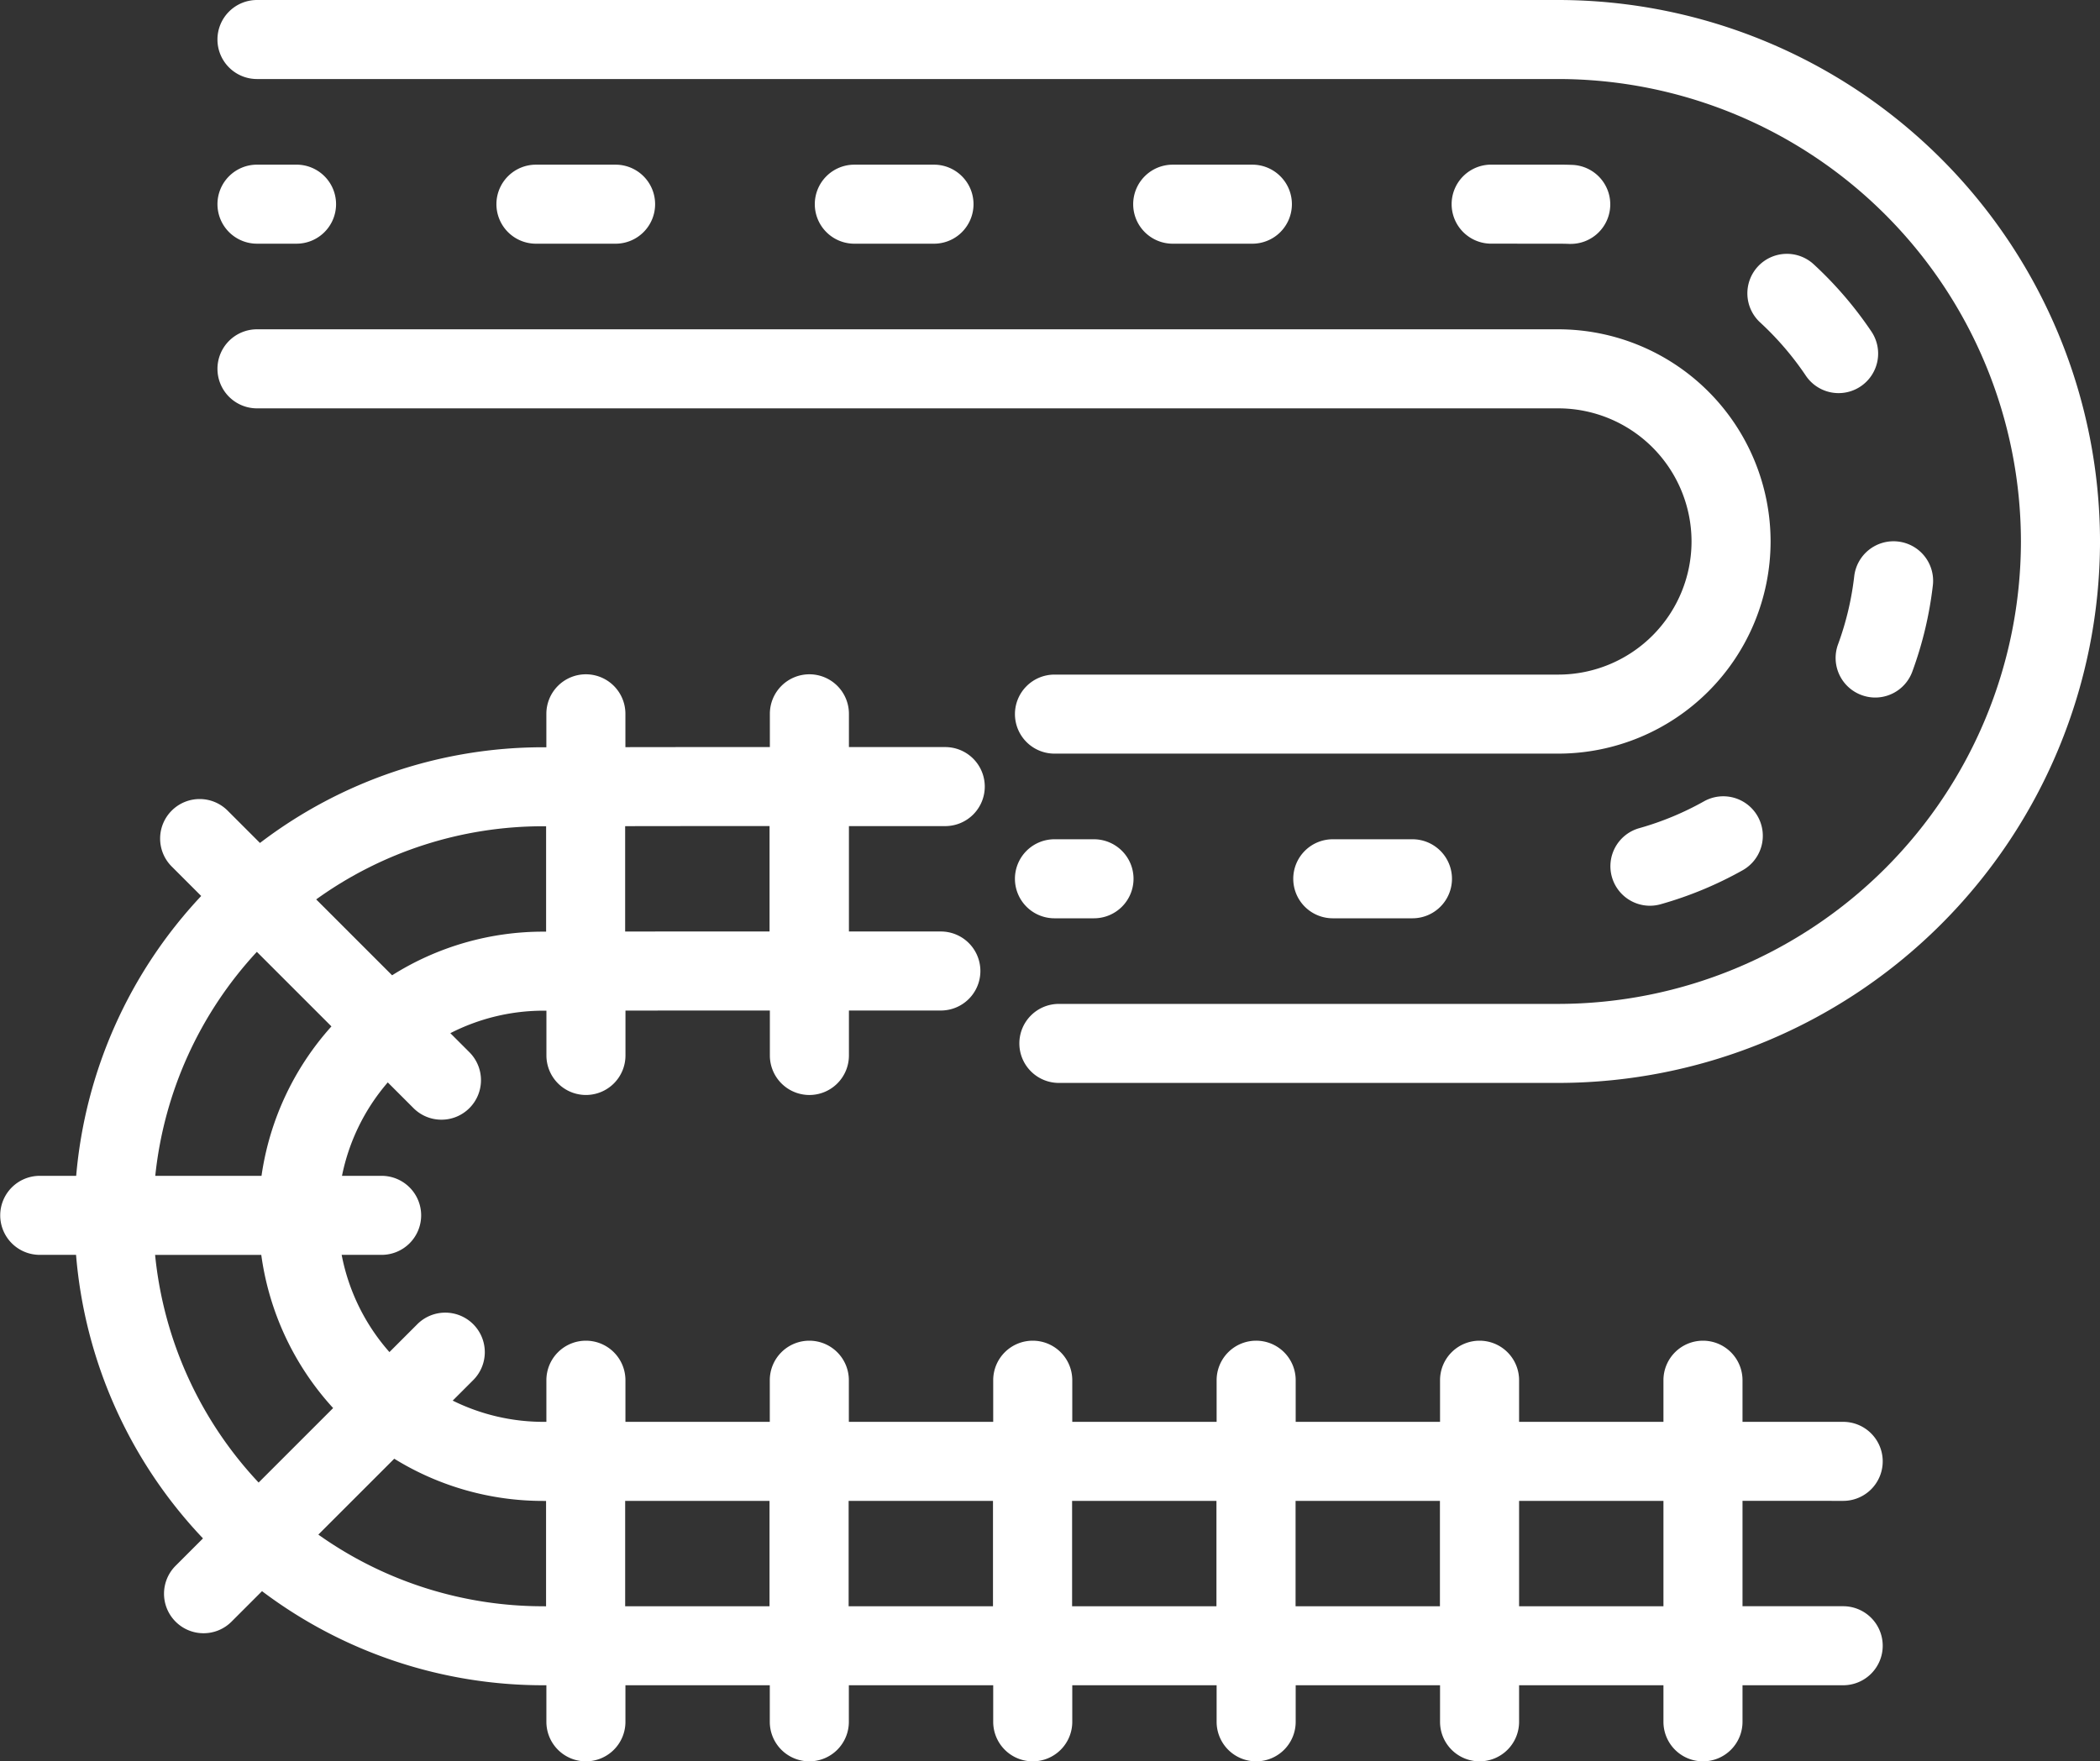
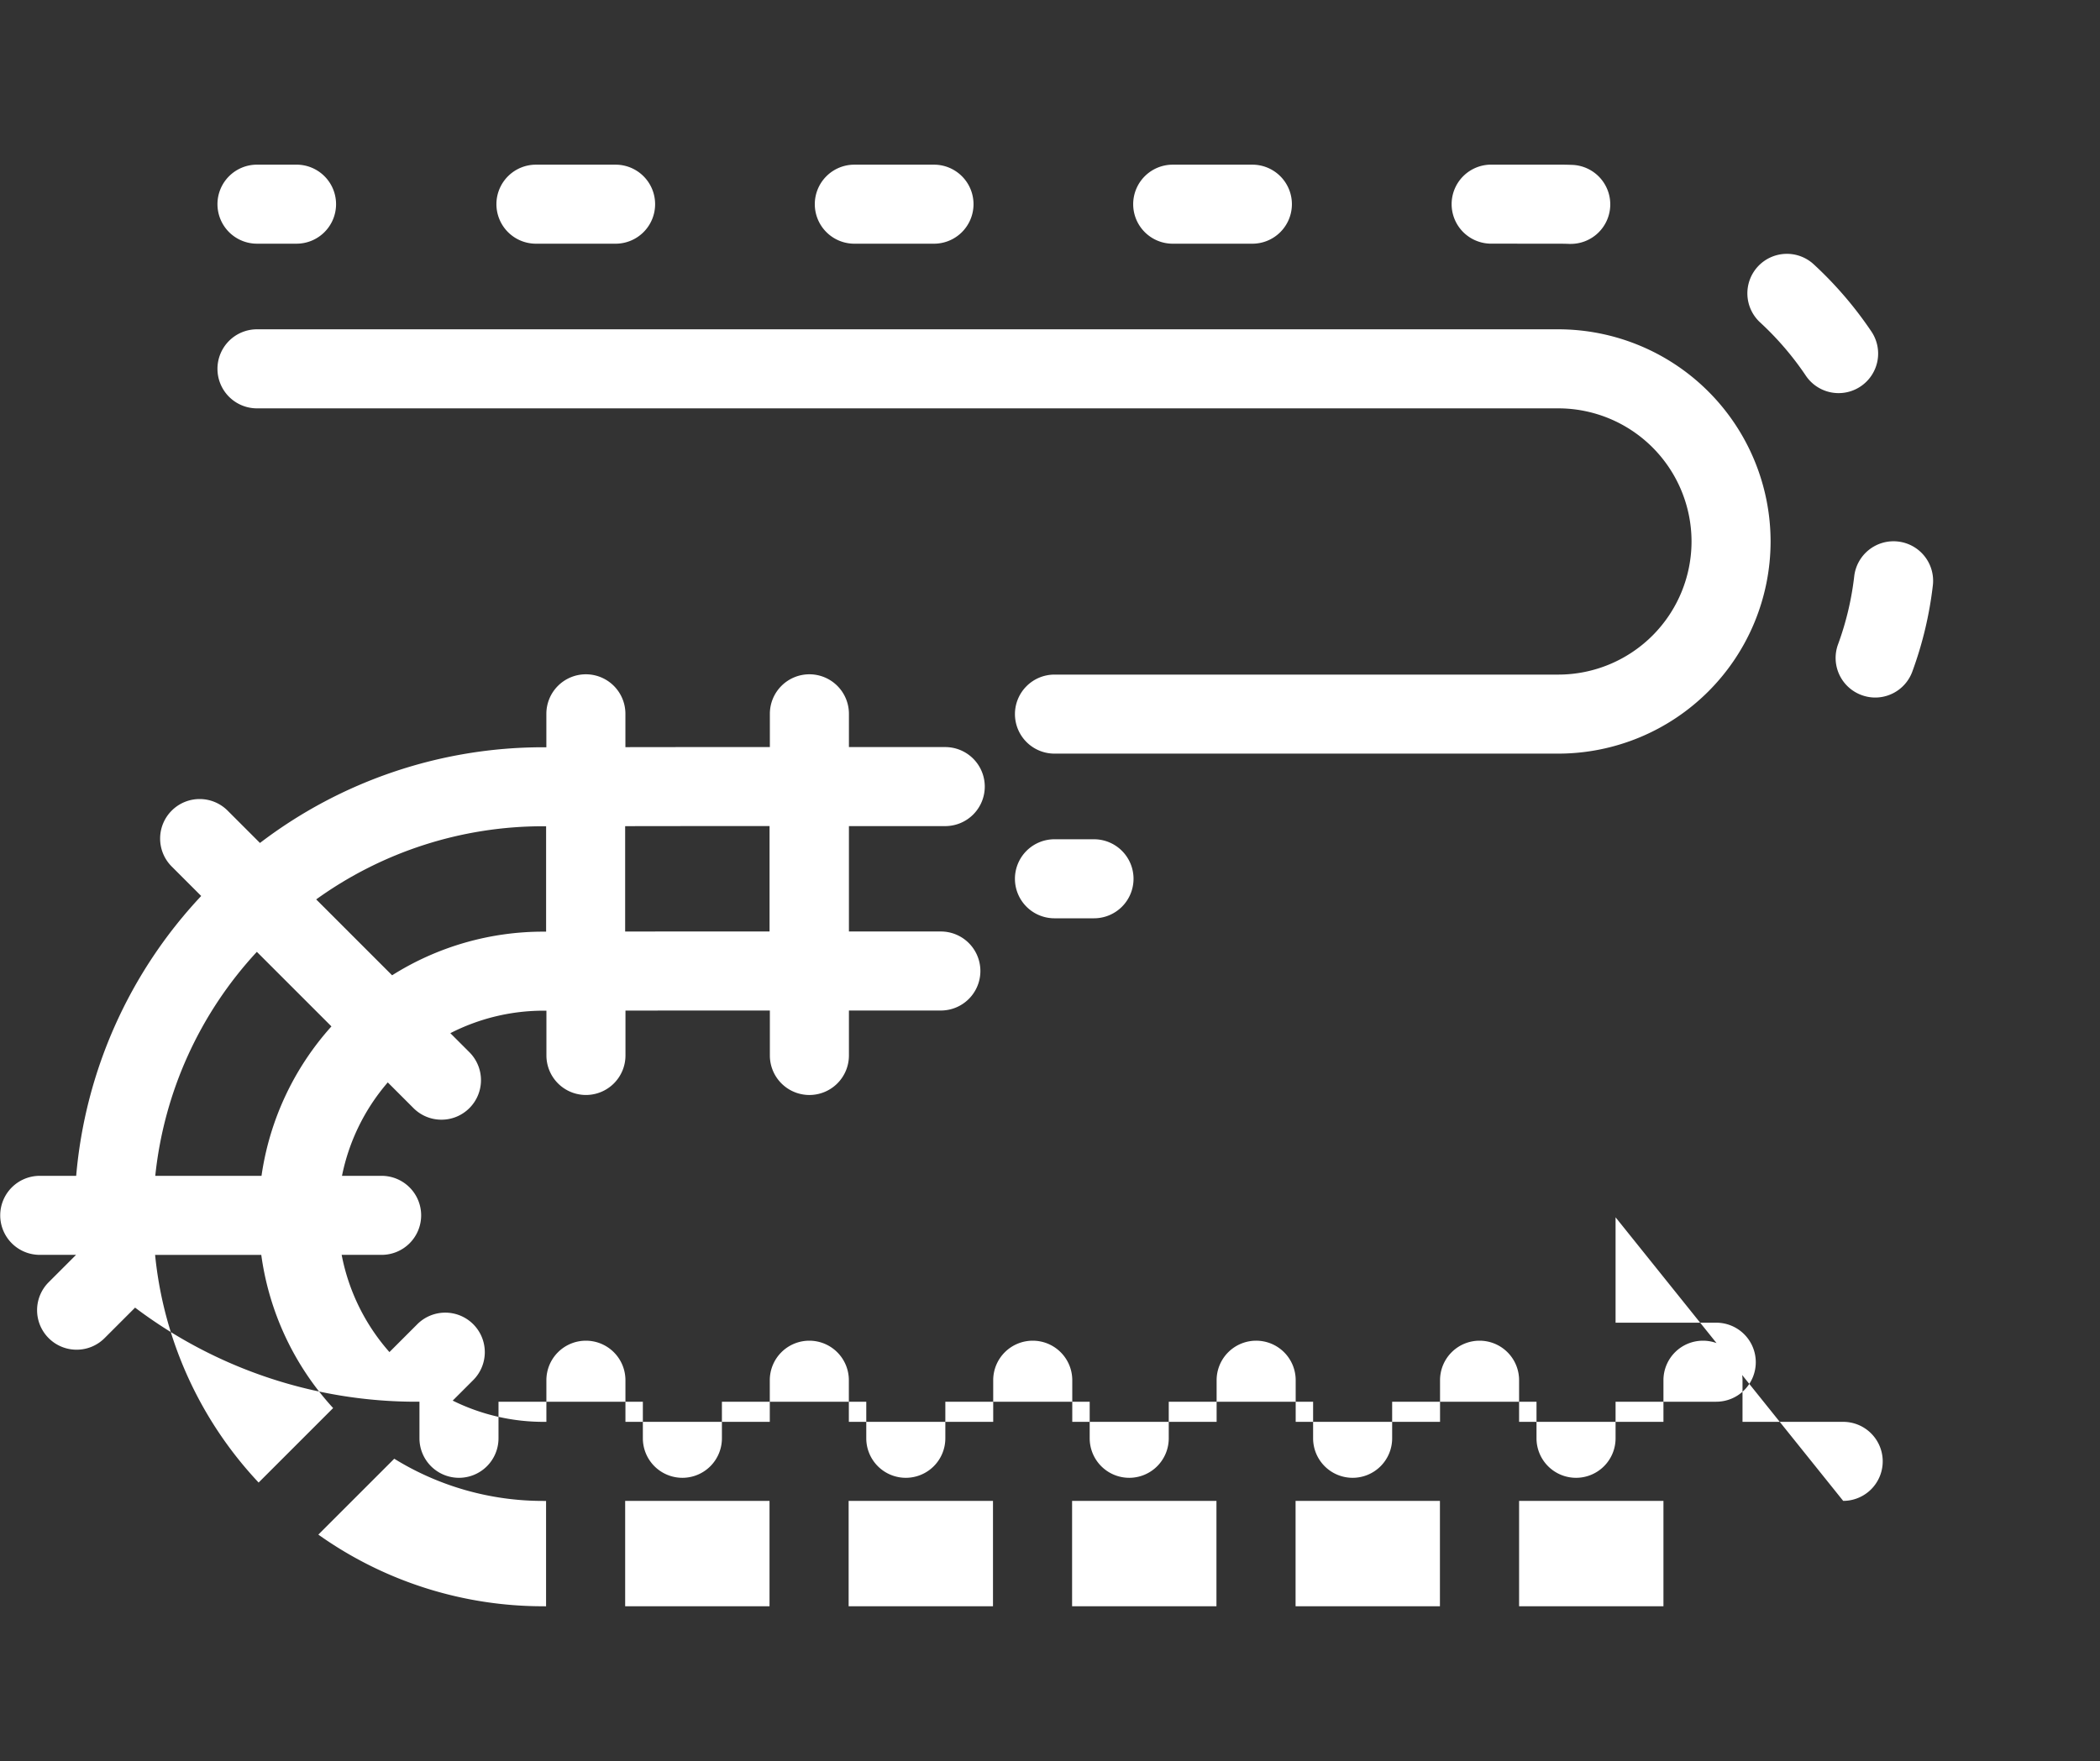
<svg xmlns="http://www.w3.org/2000/svg" width="168.749" height="141.579" viewBox="0 0 168.749 141.579">
  <rect x="0" y="0" width="168.749" height="141.579" fill="#333333" stroke="none" />
  <g id="Groupe_54" data-name="Groupe 54" transform="translate(1383.122 539.368)">
-     <path id="Tracé_1763" data-name="Tracé 1763" d="M-1235.01-370.555a3.176,3.176,0,0,0,3.177-3.176,3.176,3.176,0,0,0-3.177-3.176h-8.09v-3.347a3.176,3.176,0,0,0-3.176-3.176,3.177,3.177,0,0,0-3.177,3.176v3.347h-11.6v-3.347a3.176,3.176,0,0,0-3.176-3.176,3.176,3.176,0,0,0-3.176,3.176v3.347h-11.6v-3.347a3.176,3.176,0,0,0-3.177-3.176,3.177,3.177,0,0,0-3.176,3.176v3.347h-11.6v-3.347a3.176,3.176,0,0,0-3.176-3.176,3.177,3.177,0,0,0-3.177,3.176v3.347h-11.6v-3.347a3.176,3.176,0,0,0-3.176-3.176,3.177,3.177,0,0,0-3.177,3.176v3.347h-11.6v-3.347a3.176,3.176,0,0,0-3.176-3.176,3.176,3.176,0,0,0-3.176,3.176v3.347h-.228a16.422,16.422,0,0,1-7.3-1.707l1.648-1.648a3.176,3.176,0,0,0,0-4.493,3.177,3.177,0,0,0-4.492,0l-2.24,2.24a16.473,16.473,0,0,1-3.839-7.814h3.212a3.177,3.177,0,0,0,3.176-3.176,3.177,3.177,0,0,0-3.176-3.176h-3.186a16.467,16.467,0,0,1,3.679-7.51l2.067,2.067a3.167,3.167,0,0,0,2.246.93,3.167,3.167,0,0,0,2.246-.93,3.176,3.176,0,0,0,0-4.493l-1.531-1.531a16.439,16.439,0,0,1,7.507-1.808h.214v3.6a3.177,3.177,0,0,0,3.176,3.176,3.177,3.177,0,0,0,3.176-3.176v-3.607l4.921-.006h6.682v3.614a3.177,3.177,0,0,0,3.177,3.176,3.177,3.177,0,0,0,3.176-3.176v-3.614h7.387a3.177,3.177,0,0,0,3.177-3.176,3.177,3.177,0,0,0-3.177-3.176h-7.387v-8.471h7.739a3.177,3.177,0,0,0,3.177-3.176,3.177,3.177,0,0,0-3.177-3.176h-7.739v-2.674a3.177,3.177,0,0,0-3.176-3.176,3.177,3.177,0,0,0-3.177,3.176v2.674h-6.7l-4.908.006v-2.68a3.177,3.177,0,0,0-3.176-3.176,3.177,3.177,0,0,0-3.176,3.176v2.689h-.228a37.5,37.5,0,0,0-22.786,7.692l-2.6-2.6a3.177,3.177,0,0,0-4.492,0,3.176,3.176,0,0,0,0,4.493l2.369,2.369a37.562,37.562,0,0,0-10.045,22.494h-2.928a3.177,3.177,0,0,0-3.176,3.176,3.177,3.177,0,0,0,3.176,3.176h2.917a37.561,37.561,0,0,0,10.2,22.79l-2.2,2.2a3.176,3.176,0,0,0,0,4.493,3.167,3.167,0,0,0,2.246.93,3.167,3.167,0,0,0,2.246-.93l2.452-2.452a37.5,37.5,0,0,0,22.623,7.563h.228v2.94a3.176,3.176,0,0,0,3.176,3.176,3.176,3.176,0,0,0,3.176-3.176v-2.94h11.6v2.94a3.177,3.177,0,0,0,3.177,3.176,3.176,3.176,0,0,0,3.176-3.176v-2.94h11.6v2.94a3.177,3.177,0,0,0,3.177,3.176,3.176,3.176,0,0,0,3.176-3.176v-2.94h11.6v2.94a3.177,3.177,0,0,0,3.176,3.176,3.176,3.176,0,0,0,3.177-3.176v-2.94h11.6v2.94a3.176,3.176,0,0,0,3.176,3.176,3.176,3.176,0,0,0,3.176-3.176v-2.94h11.6v2.94a3.177,3.177,0,0,0,3.177,3.176,3.176,3.176,0,0,0,3.176-3.176v-2.94h8.09a3.176,3.176,0,0,0,3.177-3.176,3.177,3.177,0,0,0-3.177-3.176h-8.09v-8.471Zm-92.964-54.239h6.691v8.471h-6.686l-4.918.006v-8.471Zm-11.489.015h.224v8.471h-.219a22.748,22.748,0,0,0-12.156,3.508l-6.1-6.1A31.174,31.174,0,0,1-1339.463-424.779Zm-23.019,10.094,5.993,5.993a22.8,22.8,0,0,0-5.619,12.011h-8.537A31.239,31.239,0,0,1-1362.482-414.685Zm-8.177,24.357h8.532a22.8,22.8,0,0,0,5.774,12.313l-5.987,5.987A31.238,31.238,0,0,1-1370.659-390.328Zm31.192,28.244a31.165,31.165,0,0,1-18.074-5.759l6.1-6.1a22.731,22.731,0,0,0,11.971,3.392h.228v8.471Zm6.581,0v-8.471h11.6v8.471Zm17.957,0v-8.471h11.6v8.471Zm17.957,0v-8.471h11.6v8.471Zm17.958,0v-8.471h11.6v8.471Zm29.561,0h-11.6v-8.471h11.6Z" transform="translate(0 -48.175)" fill="#fff" />
+     <path id="Tracé_1763" data-name="Tracé 1763" d="M-1235.01-370.555a3.176,3.176,0,0,0,3.177-3.176,3.176,3.176,0,0,0-3.177-3.176h-8.09v-3.347a3.176,3.176,0,0,0-3.176-3.176,3.177,3.177,0,0,0-3.177,3.176v3.347h-11.6v-3.347a3.176,3.176,0,0,0-3.176-3.176,3.176,3.176,0,0,0-3.176,3.176v3.347h-11.6v-3.347a3.176,3.176,0,0,0-3.177-3.176,3.177,3.177,0,0,0-3.176,3.176v3.347h-11.6v-3.347a3.176,3.176,0,0,0-3.176-3.176,3.177,3.177,0,0,0-3.177,3.176v3.347h-11.6v-3.347a3.176,3.176,0,0,0-3.176-3.176,3.177,3.177,0,0,0-3.177,3.176v3.347h-11.6v-3.347a3.176,3.176,0,0,0-3.176-3.176,3.176,3.176,0,0,0-3.176,3.176v3.347h-.228a16.422,16.422,0,0,1-7.3-1.707l1.648-1.648a3.176,3.176,0,0,0,0-4.493,3.177,3.177,0,0,0-4.492,0l-2.24,2.24a16.473,16.473,0,0,1-3.839-7.814h3.212a3.177,3.177,0,0,0,3.176-3.176,3.177,3.177,0,0,0-3.176-3.176h-3.186a16.467,16.467,0,0,1,3.679-7.51l2.067,2.067a3.167,3.167,0,0,0,2.246.93,3.167,3.167,0,0,0,2.246-.93,3.176,3.176,0,0,0,0-4.493l-1.531-1.531a16.439,16.439,0,0,1,7.507-1.808h.214v3.6a3.177,3.177,0,0,0,3.176,3.176,3.177,3.177,0,0,0,3.176-3.176v-3.607l4.921-.006h6.682v3.614a3.177,3.177,0,0,0,3.177,3.176,3.177,3.177,0,0,0,3.176-3.176v-3.614h7.387a3.177,3.177,0,0,0,3.177-3.176,3.177,3.177,0,0,0-3.177-3.176h-7.387v-8.471h7.739a3.177,3.177,0,0,0,3.177-3.176,3.177,3.177,0,0,0-3.177-3.176h-7.739v-2.674a3.177,3.177,0,0,0-3.176-3.176,3.177,3.177,0,0,0-3.177,3.176v2.674h-6.7l-4.908.006v-2.68a3.177,3.177,0,0,0-3.176-3.176,3.177,3.177,0,0,0-3.176,3.176v2.689h-.228a37.5,37.5,0,0,0-22.786,7.692l-2.6-2.6a3.177,3.177,0,0,0-4.492,0,3.176,3.176,0,0,0,0,4.493l2.369,2.369a37.562,37.562,0,0,0-10.045,22.494h-2.928a3.177,3.177,0,0,0-3.176,3.176,3.177,3.177,0,0,0,3.176,3.176h2.917l-2.2,2.2a3.176,3.176,0,0,0,0,4.493,3.167,3.167,0,0,0,2.246.93,3.167,3.167,0,0,0,2.246-.93l2.452-2.452a37.5,37.5,0,0,0,22.623,7.563h.228v2.94a3.176,3.176,0,0,0,3.176,3.176,3.176,3.176,0,0,0,3.176-3.176v-2.94h11.6v2.94a3.177,3.177,0,0,0,3.177,3.176,3.176,3.176,0,0,0,3.176-3.176v-2.94h11.6v2.94a3.177,3.177,0,0,0,3.177,3.176,3.176,3.176,0,0,0,3.176-3.176v-2.94h11.6v2.94a3.177,3.177,0,0,0,3.176,3.176,3.176,3.176,0,0,0,3.177-3.176v-2.94h11.6v2.94a3.176,3.176,0,0,0,3.176,3.176,3.176,3.176,0,0,0,3.176-3.176v-2.94h11.6v2.94a3.177,3.177,0,0,0,3.177,3.176,3.176,3.176,0,0,0,3.176-3.176v-2.94h8.09a3.176,3.176,0,0,0,3.177-3.176,3.177,3.177,0,0,0-3.177-3.176h-8.09v-8.471Zm-92.964-54.239h6.691v8.471h-6.686l-4.918.006v-8.471Zm-11.489.015h.224v8.471h-.219a22.748,22.748,0,0,0-12.156,3.508l-6.1-6.1A31.174,31.174,0,0,1-1339.463-424.779Zm-23.019,10.094,5.993,5.993a22.8,22.8,0,0,0-5.619,12.011h-8.537A31.239,31.239,0,0,1-1362.482-414.685Zm-8.177,24.357h8.532a22.8,22.8,0,0,0,5.774,12.313l-5.987,5.987A31.238,31.238,0,0,1-1370.659-390.328Zm31.192,28.244a31.165,31.165,0,0,1-18.074-5.759l6.1-6.1a22.731,22.731,0,0,0,11.971,3.392h.228v8.471Zm6.581,0v-8.471h11.6v8.471Zm17.957,0v-8.471h11.6v8.471Zm17.957,0v-8.471h11.6v8.471Zm17.958,0v-8.471h11.6v8.471Zm29.561,0h-11.6v-8.471h11.6Z" transform="translate(0 -48.175)" fill="#fff" />
    <path id="Tracé_1764" data-name="Tracé 1764" d="M-1350.113-486.192a3.176,3.176,0,0,0,3.177,3.176h104.574a10.712,10.712,0,0,1,10.7,10.7,10.712,10.712,0,0,1-10.7,10.7h-40.491a3.177,3.177,0,0,0-3.177,3.176,3.176,3.176,0,0,0,3.177,3.176h40.491a17.072,17.072,0,0,0,17.053-17.053,17.072,17.072,0,0,0-17.053-17.053h-104.574A3.176,3.176,0,0,0-1350.113-486.192Z" transform="translate(-15.534 -23.529)" fill="#fff" />
-     <path id="Tracé_1765" data-name="Tracé 1765" d="M-1242.363-539.368h-104.574a3.177,3.177,0,0,0-3.177,3.176,3.176,3.176,0,0,0,3.177,3.176h104.574a37.213,37.213,0,0,1,37.17,37.17,37.212,37.212,0,0,1-37.17,37.17H-1282.5a3.176,3.176,0,0,0-3.176,3.176,3.176,3.176,0,0,0,3.176,3.176h40.139a43.573,43.573,0,0,0,43.523-43.523A43.573,43.573,0,0,0-1242.363-539.368Z" transform="translate(-15.534)" fill="#fff" />
    <path id="Tracé_1766" data-name="Tracé 1766" d="M-1225.893-411.946a3.177,3.177,0,0,0-3.176,3.176,3.176,3.176,0,0,0,3.176,3.176h3.177a3.177,3.177,0,0,0,3.177-3.176,3.177,3.177,0,0,0-3.177-3.176Z" transform="translate(-72.496 -59.963)" fill="#fff" />
    <path id="Tracé_1767" data-name="Tracé 1767" d="M-1249.867-508.015a3.177,3.177,0,0,0,3.177-3.176,3.177,3.177,0,0,0-3.177-3.176h-6.4a3.177,3.177,0,0,0-3.177,3.176,3.177,3.177,0,0,0,3.177,3.176Z" transform="translate(-58.203 -11.765)" fill="#fff" />
    <path id="Tracé_1768" data-name="Tracé 1768" d="M-1298.194-508.015a3.176,3.176,0,0,0,3.176-3.176,3.177,3.177,0,0,0-3.176-3.176h-6.4a3.177,3.177,0,0,0-3.176,3.176,3.177,3.177,0,0,0,3.176,3.176Z" transform="translate(-35.461 -11.765)" fill="#fff" />
    <path id="Tracé_1769" data-name="Tracé 1769" d="M-1201.54-508.015a3.177,3.177,0,0,0,3.177-3.176,3.177,3.177,0,0,0-3.177-3.176h-6.4a3.177,3.177,0,0,0-3.177,3.176,3.176,3.176,0,0,0,3.177,3.176Z" transform="translate(-80.946 -11.765)" fill="#fff" />
    <path id="Tracé_1770" data-name="Tracé 1770" d="M-1154.208-508.015c.3,0,.588.005.88.016l.116,0a3.177,3.177,0,0,0,3.172-3.062,3.177,3.177,0,0,0-3.06-3.289q-.552-.02-1.109-.02h-5.4a3.177,3.177,0,0,0-3.177,3.176,3.176,3.176,0,0,0,3.177,3.176Z" transform="translate(-103.688 -11.765)" fill="#fff" />
-     <path id="Tracé_1771" data-name="Tracé 1771" d="M-1183.648-411.946a3.177,3.177,0,0,0-3.177,3.176,3.176,3.176,0,0,0,3.177,3.176h6.4a3.177,3.177,0,0,0,3.177-3.176,3.177,3.177,0,0,0-3.177-3.176Z" transform="translate(-92.375 -59.963)" fill="#fff" />
-     <path id="Tracé_1772" data-name="Tracé 1772" d="M-1131.164-418.067a23.844,23.844,0,0,1-5.2,2.157,3.176,3.176,0,0,0-2.2,3.918,3.178,3.178,0,0,0,3.056,2.317,3.182,3.182,0,0,0,.862-.12,30.21,30.21,0,0,0,6.589-2.732,3.176,3.176,0,0,0,1.214-4.325A3.175,3.175,0,0,0-1131.164-418.067Z" transform="translate(-115.032 -56.891)" fill="#fff" />
    <path id="Tracé_1773" data-name="Tracé 1773" d="M-1112.567-499.99a3.177,3.177,0,0,0-4.489.184,3.177,3.177,0,0,0,.184,4.488,24.149,24.149,0,0,1,3.671,4.278,3.173,3.173,0,0,0,2.639,1.405,3.163,3.163,0,0,0,1.769-.541,3.176,3.176,0,0,0,.865-4.408A30.47,30.47,0,0,0-1112.567-499.99Z" transform="translate(-124.813 -18.135)" fill="#fff" />
    <path id="Tracé_1774" data-name="Tracé 1774" d="M-1103.01-454.383a23.746,23.746,0,0,1-1.3,5.474,3.177,3.177,0,0,0,1.884,4.078,3.176,3.176,0,0,0,1.1.2,3.177,3.177,0,0,0,2.982-2.081,30.079,30.079,0,0,0,1.652-6.938,3.176,3.176,0,0,0-2.791-3.52A3.18,3.18,0,0,0-1103.01-454.383Z" transform="translate(-131.112 -38.67)" fill="#fff" />
    <path id="Tracé_1775" data-name="Tracé 1775" d="M-1343.761-514.368h-3.176a3.177,3.177,0,0,0-3.177,3.176,3.176,3.176,0,0,0,3.177,3.176h3.176a3.177,3.177,0,0,0,3.177-3.176A3.177,3.177,0,0,0-1343.761-514.368Z" transform="translate(-15.533 -11.765)" fill="#fff" />
  </g>
</svg>